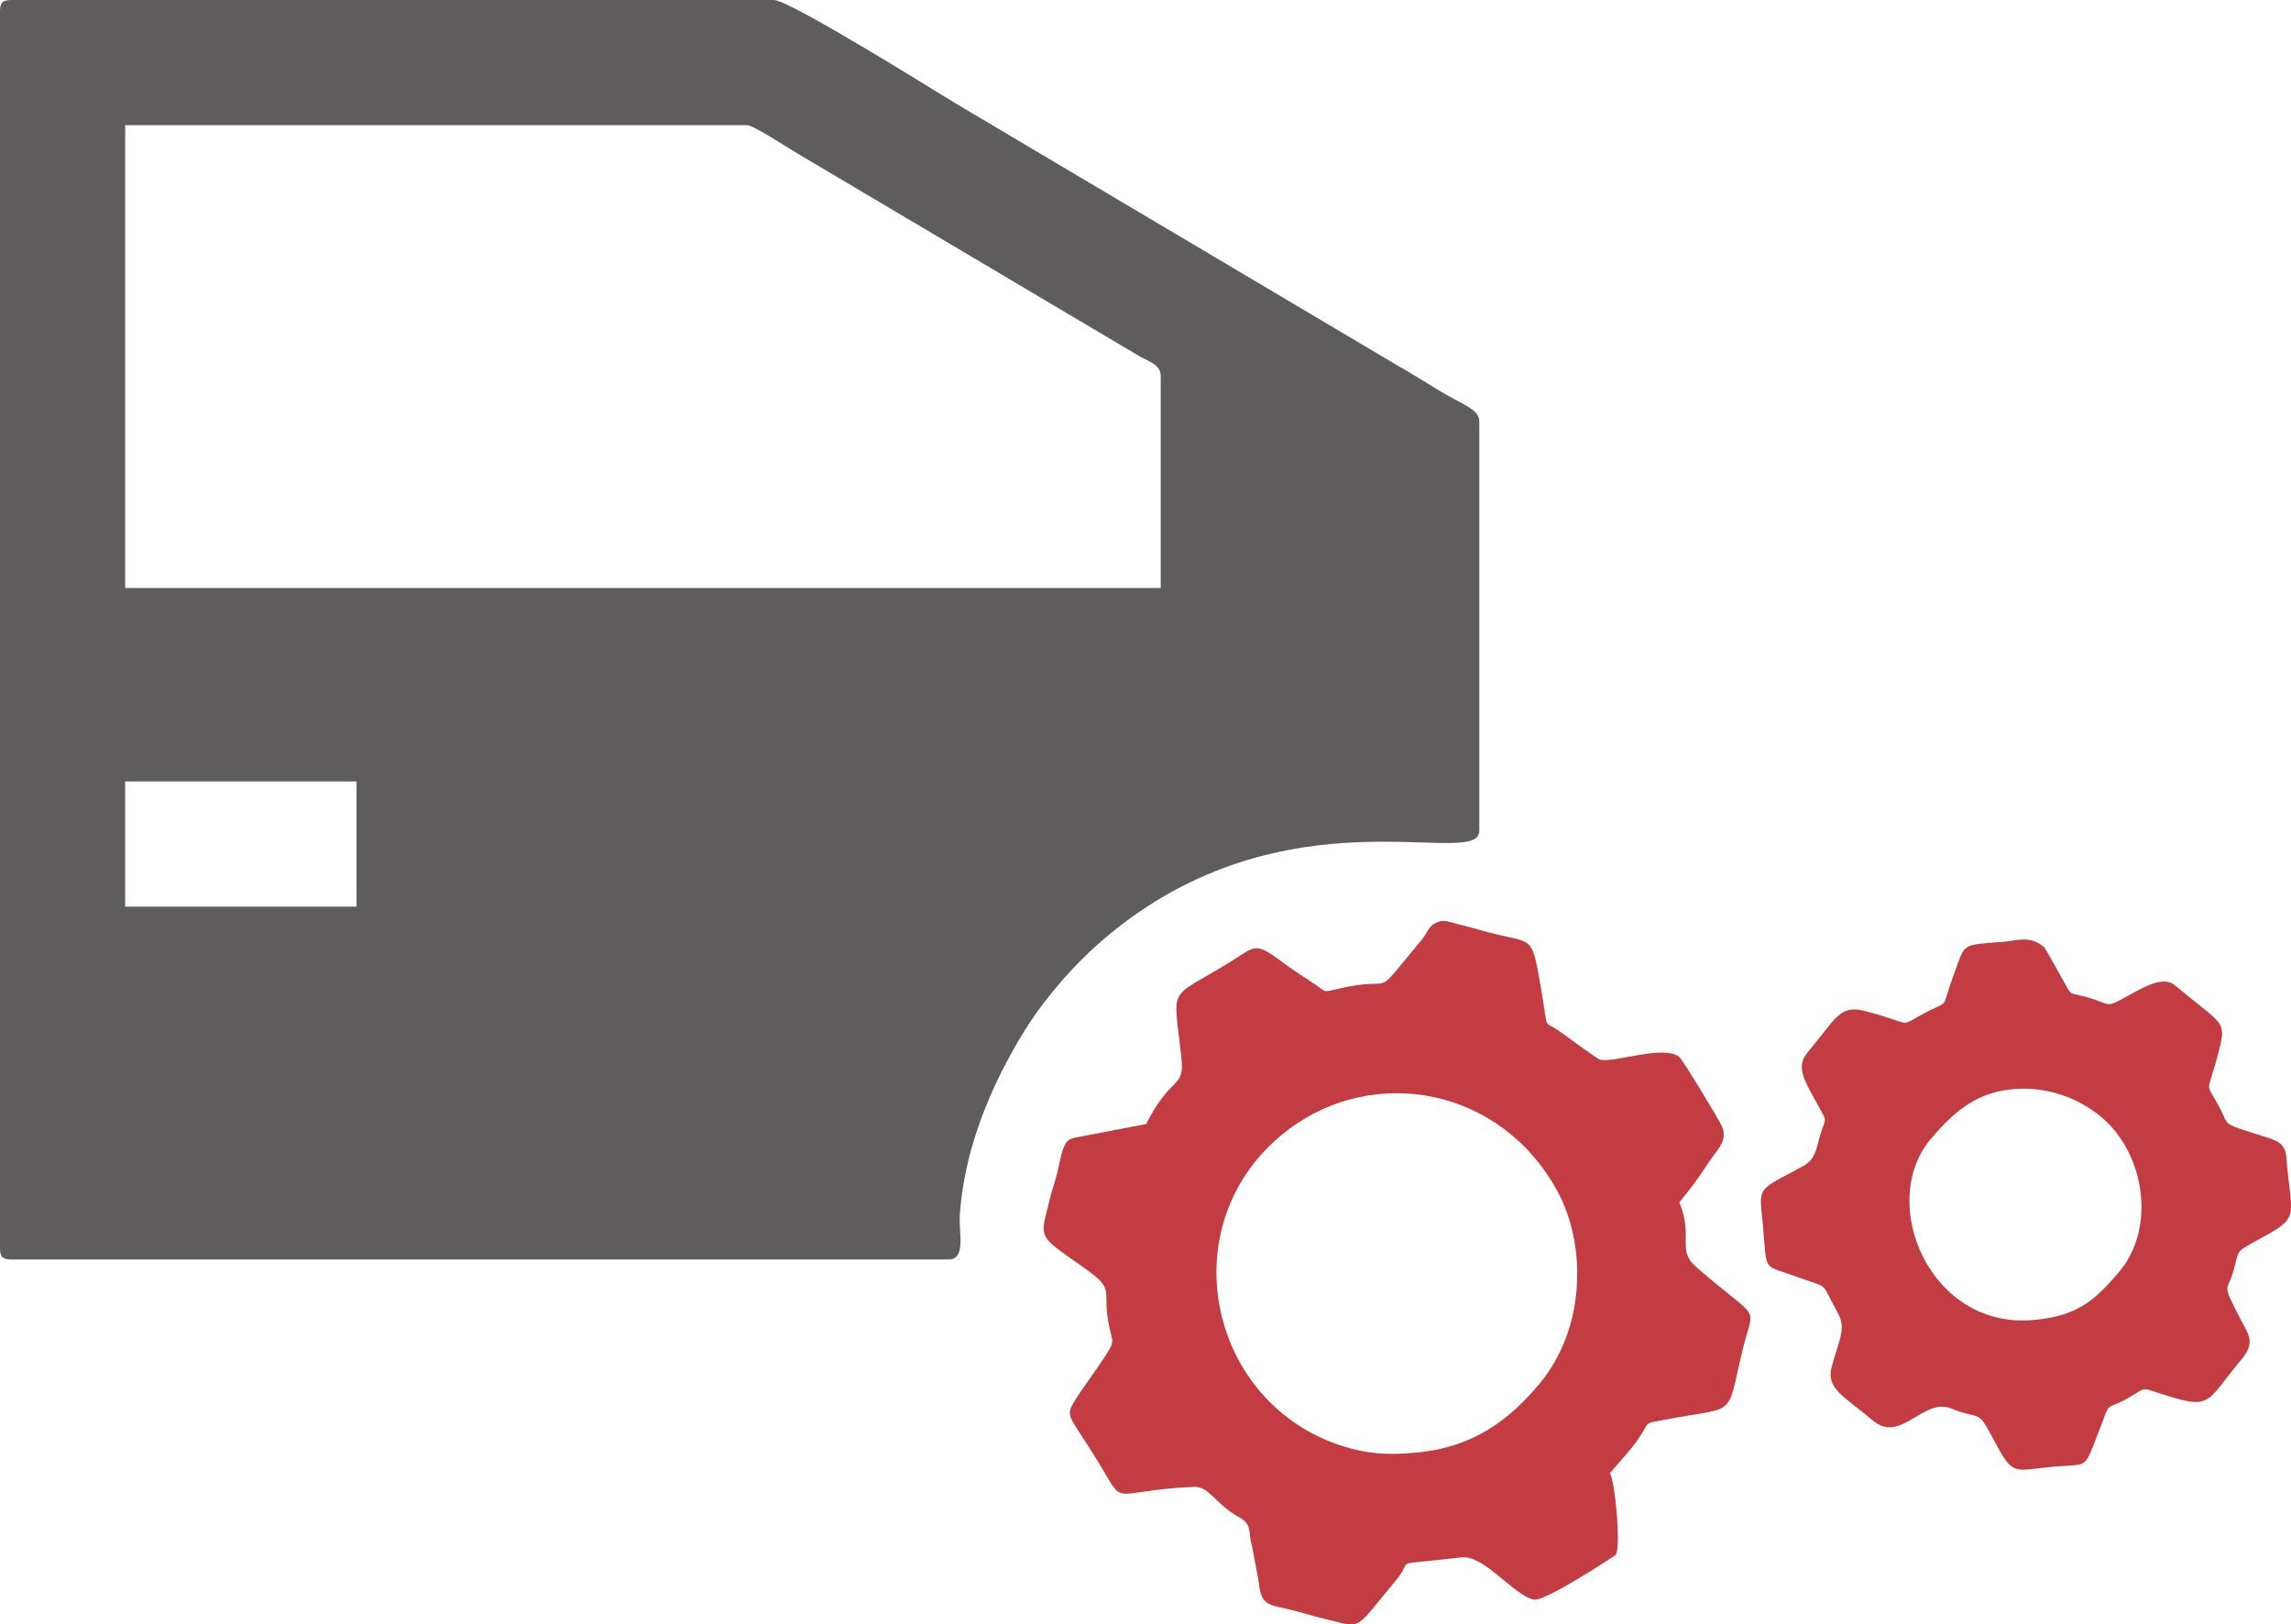
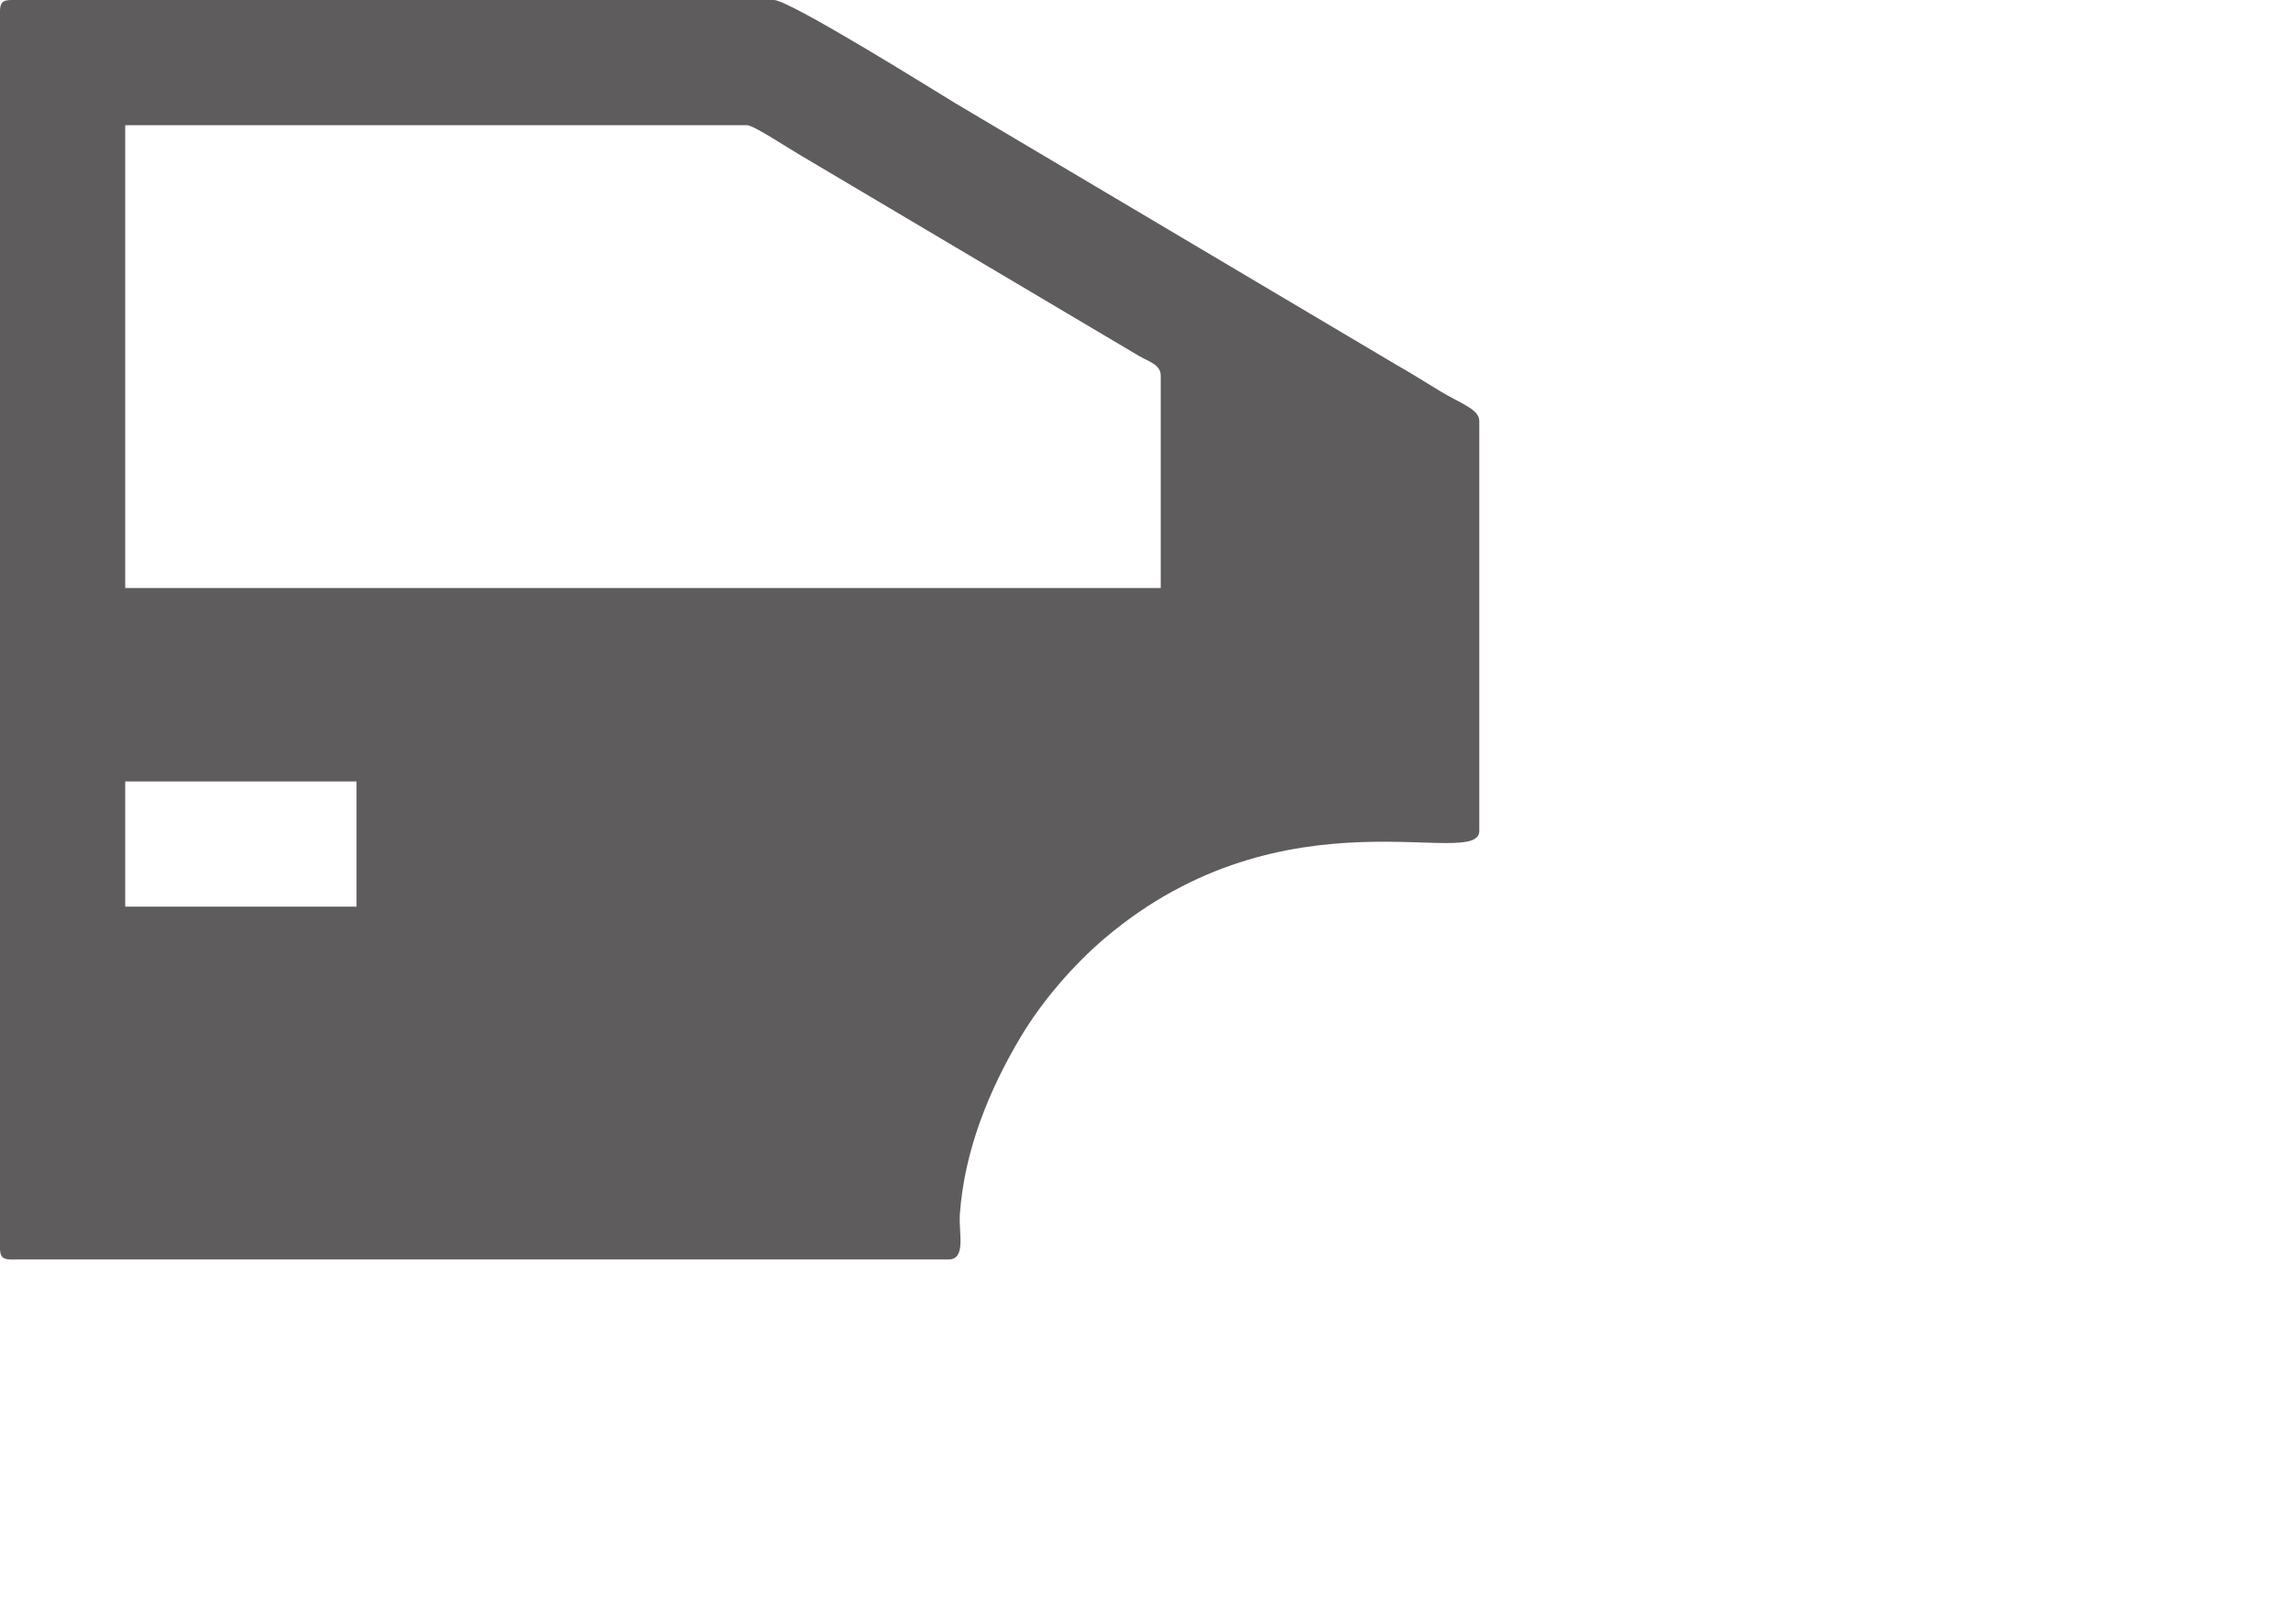
<svg xmlns="http://www.w3.org/2000/svg" xml:space="preserve" width="159.826mm" height="113.315mm" version="1.1" style="shape-rendering:geometricPrecision; text-rendering:geometricPrecision; image-rendering:optimizeQuality; fill-rule:evenodd; clip-rule:evenodd" viewBox="0 0 21064 14934">
  <defs>
    <style type="text/css">
   
    .fil1 {fill:#5E5C5C}
    .fil0 {fill:#C33C41}
   
  </style>
  </defs>
  <g id="Capa_x0020_1">
    <g id="_2031648950544">
      <g>
-         <path class="fil0" d="M14150 12727c-355,424 -711,591 -1146,629 -196,17 -362,17 -567,-35 -1332,-343 -1717,-2087 -589,-2938 785,-592 1956,-390 2476,577 254,473 268,1239 -174,1767zm-1077 -4089c-496,593 -197,315 -776,454 -152,36 -93,28 -244,-67 -82,-53 -201,-133 -268,-184 -250,-188 -246,-139 -475,3 -584,360 -521,192 -448,882 31,290 -91,147 -324,608l-598 114c-91,19 -129,15 -166,116 -22,60 -35,142 -52,214 -19,79 -43,140 -61,213 -98,403 -143,349 297,658 322,225 158,194 246,570 21,91 29,94 15,147 -15,58 -258,386 -313,473 -123,196 -94,137 177,578 284,462 82,292 886,252 142,-7 185,127 380,254 70,45 116,52 137,140 7,31 5,52 11,88 7,46 11,41 19,87 20,118 45,221 61,336 24,177 84,178 249,216 123,28 236,65 365,96 345,81 246,118 650,-365 116,-139 27,-149 208,-161l368 -40c217,-48 494,348 687,386 104,20 750,-409 750,-410 53,-63 -5,-685 -52,-752 77,-92 187,-209 253,-304 125,-179 43,-147 238,-185 679,-134 577,2 721,-613 113,-482 198,-257 -419,-794 -182,-158 -22,-271 -155,-595 97,-116 178,-225 258,-349 88,-138 195,-212 132,-353 -27,-60 -357,-606 -390,-633 -138,-115 -593,53 -725,25 -35,-7 -333,-234 -397,-276 -130,-83 -83,3 -142,-334 -90,-519 -68,-461 -395,-538 -135,-32 -245,-67 -380,-100 -64,-16 -123,-42 -180,-19 -94,37 -90,92 -148,162z" />
-         <path class="fil0" d="M17748 10476c231,-275 449,-449 805,-466 233,-11 507,53 747,243 416,328 529,1026 189,1433 -236,282 -401,414 -791,449 -957,88 -1436,-1077 -950,-1659zm1044 -1770c-128,-107 -237,-60 -360,-49 -413,36 -355,-2 -473,316 -127,344 -6,196 -312,367 -191,107 -64,65 -509,-47 -223,-57 -259,72 -515,378 -119,142 -37,253 111,525 54,98 57,84 17,191 -49,131 -42,262 -167,330 -450,245 -409,177 -374,564 38,429 -6,341 316,459 314,114 203,32 369,326 82,147 18,238 -53,495 -56,205 104,269 380,500 255,213 456,-213 717,-113 45,17 68,29 123,43 170,44 140,7 303,309 148,273 172,215 513,184 317,-28 280,31 402,-280 150,-385 43,-200 326,-375 124,-77 103,-66 235,-24 505,161 420,109 773,-314 129,-154 50,-238 -10,-355 -189,-371 -125,-231 -60,-485 43,-163 10,-140 239,-265 370,-201 284,-186 240,-728 -15,-189 -94,-165 -435,-283 -143,-49 -111,-63 -182,-196 -139,-259 -113,-86 -1,-534 67,-266 26,-223 -409,-587 -118,-98 -309,32 -507,138 -140,76 -114,12 -361,-44 -97,-22 -88,-10 -141,-106 -26,-47 -180,-328 -195,-340z" />
-       </g>
+         </g>
      <path class="fil1" d="M1151 7184l2127 0 0 1151 -2127 0 0 -1151zm0 -6033l5719 0c58,0 389,218 469,264l3131 1856c88,52 202,80 202,182l0 1953 -9521 0 0 -4255zm-1151 -1046l0 11369c0,80 24,105 105,105l8614 0c168,0 94,-242 106,-417 43,-592 271,-1146 563,-1635 194,-324 482,-658 771,-903 1662,-1407 3442,-616 3442,-986l0 -3767c0,-109 -166,-158 -355,-272 -142,-86 -278,-172 -414,-249l-4050 -2402c-152,-92 -1521,-948 -1667,-948l-7010 0c-81,0 -105,24 -105,105z" />
    </g>
  </g>
</svg>